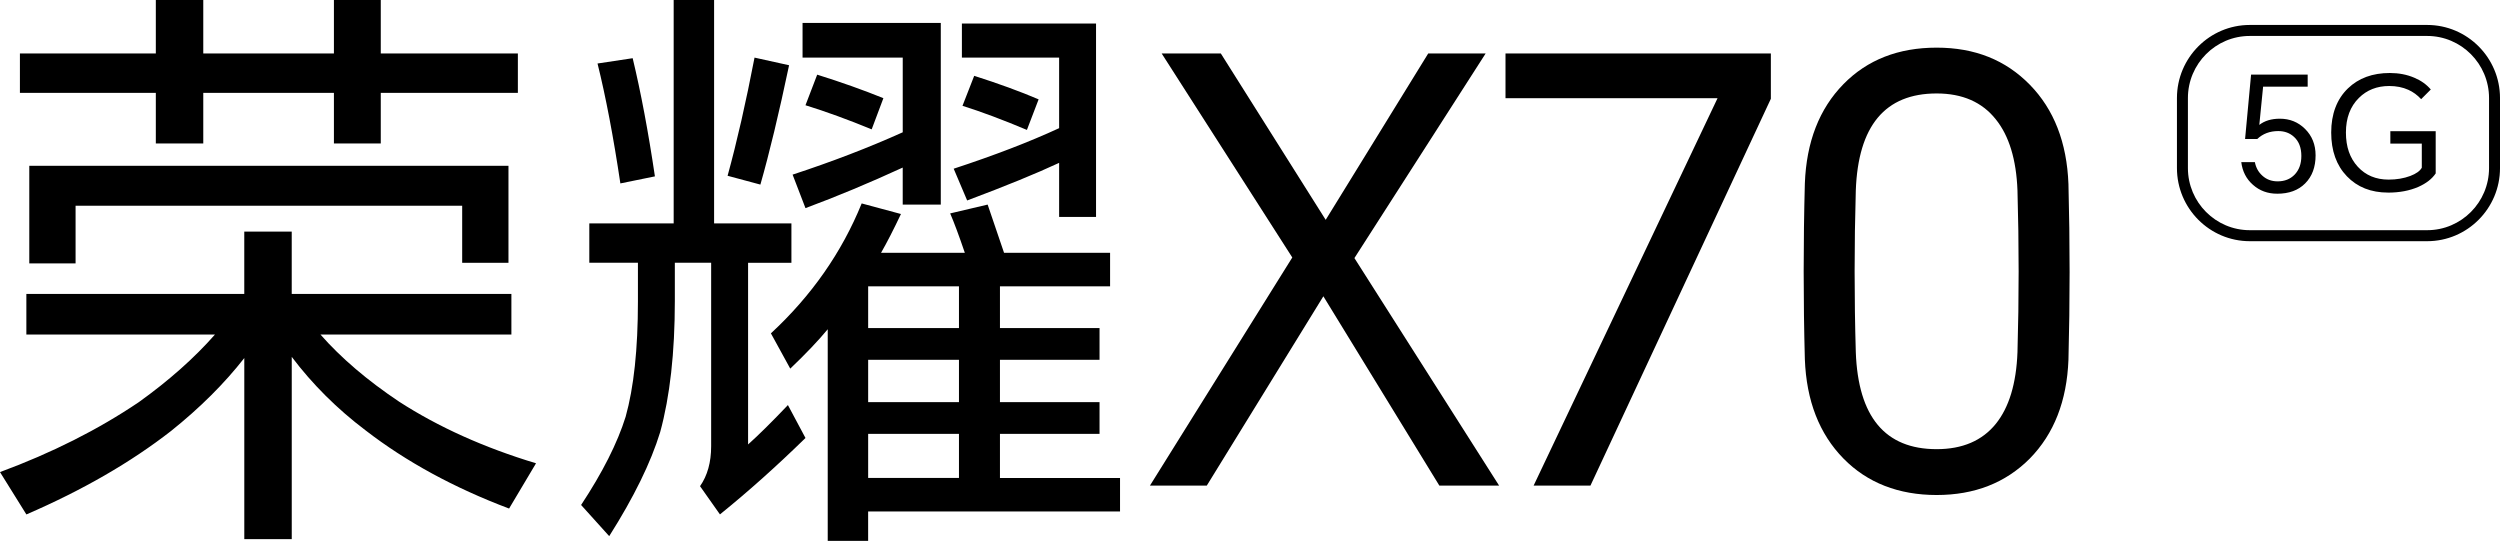
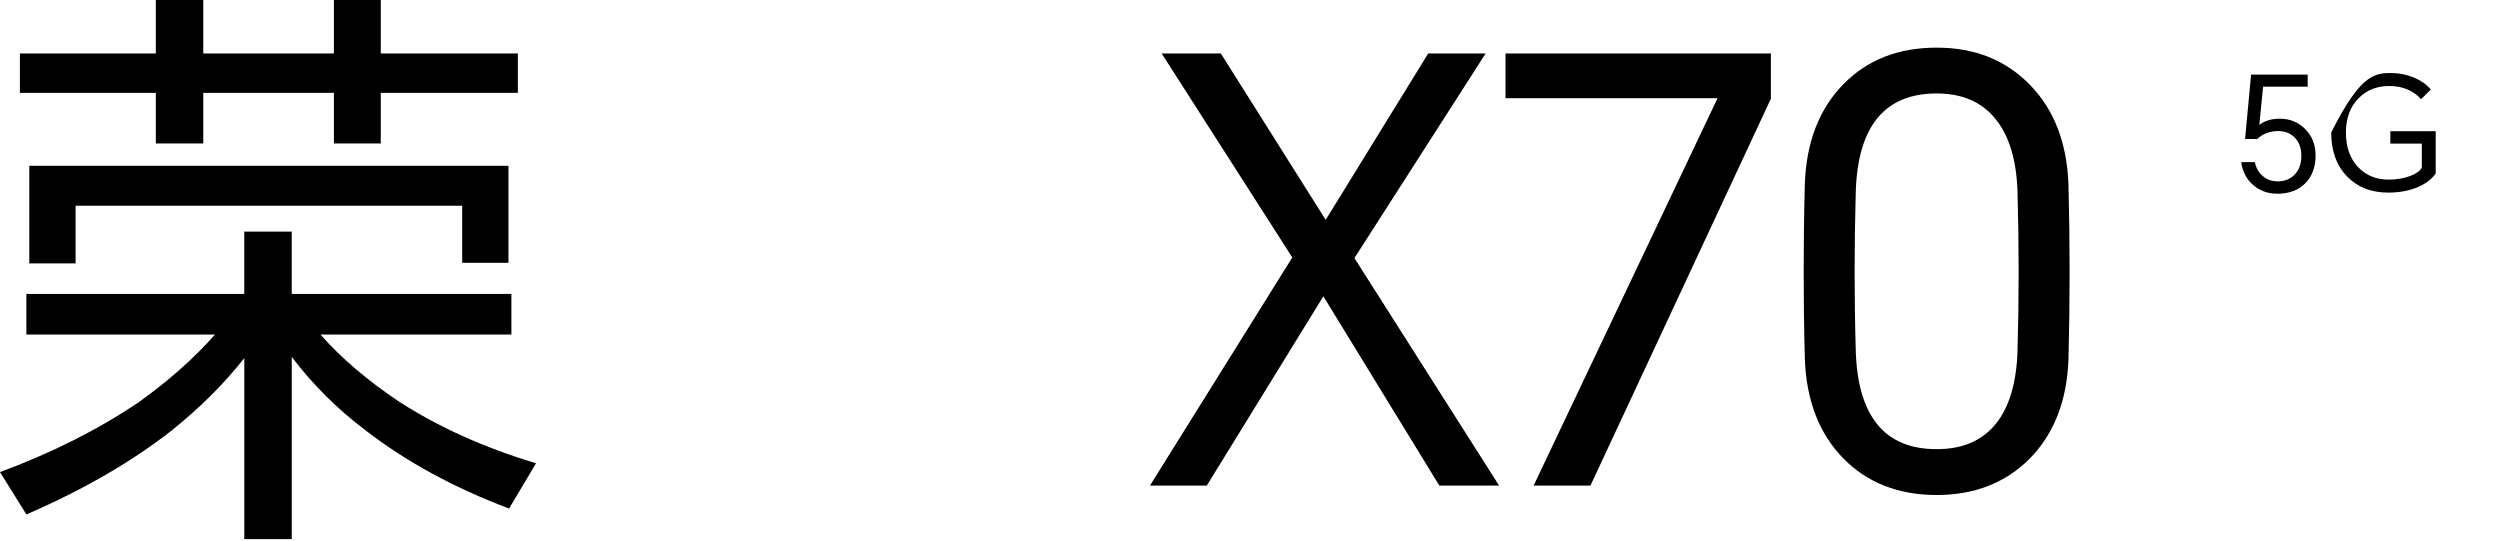
<svg xmlns="http://www.w3.org/2000/svg" width="416" height="90" viewBox="0 0 416 90" fill="none">
  <path d="M53.322 55.664C56.764 59.578 61.119 63.294 66.385 66.819C72.947 71.059 80.55 74.481 89.194 77.092L84.711 84.623C75.548 81.165 67.589 76.83 60.83 71.612C56.086 68.027 51.992 63.95 48.547 59.384V89.71H40.651V59.578C37.337 63.819 33.274 67.864 28.467 71.711C21.771 76.929 13.748 81.559 4.391 85.604L0 78.555C8.641 75.359 16.346 71.477 23.102 66.915C28.103 63.33 32.328 59.578 35.773 55.664H4.387V48.916H40.647V38.544H48.543V48.916H85.096V55.664H53.319H53.322ZM63.361 15.455V23.868H55.564V15.455H33.825V23.868H25.929V15.455H3.314V8.902H25.929V0H33.825V8.902H55.564V0H63.361V8.902H86.173V15.455H63.361ZM4.874 27.588H84.609V43.727H76.907V34.237H12.576V43.826H4.874V27.588Z" fill="black" />
-   <path d="M124.481 43.727V73.957C126.235 72.391 128.444 70.206 131.109 67.403L134.032 72.88C129.224 77.577 124.481 81.817 119.8 85.597L116.486 80.9C117.718 79.139 118.336 76.922 118.336 74.247V43.723H112.293V50.081C112.293 58.689 111.477 65.962 109.854 71.899C108.294 76.986 105.466 82.756 101.372 89.214L96.695 84.028C100.267 78.615 102.738 73.723 104.104 69.355C105.47 64.463 106.151 58.073 106.151 50.181V43.723H98.061V37.17H112.099V0H118.826V37.173H131.692V43.727H124.481ZM99.427 10.567L105.276 9.685C106.642 15.36 107.874 21.913 108.978 29.348L103.229 30.521C102.06 22.696 100.79 16.043 99.427 10.563V10.567ZM125.554 9.586L131.303 10.857C129.613 18.877 128.021 25.501 126.528 30.716L121.071 29.249C122.631 23.574 124.124 17.021 125.554 9.586ZM146.608 42.065H160.547C159.572 39.196 158.757 37.01 158.108 35.512L164.344 34.042C165.255 36.716 166.162 39.391 167.073 42.065H184.718V47.641H166.392V54.587H182.963V59.869H166.392V66.915H182.963V72.2H166.392V79.536H186.373V85.112H144.458V90.004H137.734V54.786C136.174 56.681 134.092 58.863 131.498 61.339L128.279 55.469C135.038 49.21 140.075 42.001 143.385 33.85L149.919 35.611C148.683 38.218 147.579 40.372 146.604 42.069L146.608 42.065ZM150.215 27.882C144.691 30.425 139.298 32.675 134.032 34.633L131.889 29.058C138.451 26.904 144.561 24.559 150.215 22.012V9.586H133.545V3.815H156.547V34.042H150.212V27.878L150.215 27.882ZM135.98 12.423C139.944 13.663 143.615 14.966 146.996 16.337L145.048 21.523C141.084 19.894 137.413 18.558 134.032 17.513L135.98 12.427V12.423ZM159.572 54.587V47.641H144.462V54.587H159.572ZM159.572 66.915V59.869H144.462V66.915H159.572ZM159.572 79.532V72.196H144.462V79.532H159.572ZM176.239 27.099C172.47 28.859 167.369 30.946 160.935 33.358L158.693 28.073C165.453 25.855 171.301 23.606 176.239 21.325V9.586H160.059V3.911H182.381V36.096H176.239V27.095V27.099ZM162.107 12.618C166.201 13.921 169.773 15.229 172.826 16.532L170.878 21.619C166.85 19.922 163.275 18.587 160.158 17.609L162.107 12.618Z" fill="black" />
  <path d="M191.35 80.804L215.037 42.844L193.302 8.898H203.146L220.596 36.582L237.655 8.898H247.21L225.375 42.944L249.451 80.804H239.508L220.208 49.302L200.809 80.804H191.353H191.35Z" fill="black" />
  <path d="M294.671 8.902V16.436L264.648 80.808H255.192L285.801 16.337H250.516V8.902H294.671Z" fill="black" />
  <path d="M344.19 59.869C343.928 66.716 341.786 72.196 337.755 76.305C333.724 80.351 328.56 82.37 322.256 82.37C315.952 82.37 310.722 80.351 306.758 76.305C302.73 72.196 300.584 66.688 300.327 59.773C300.066 50.057 300.066 40.305 300.327 30.524C300.584 23.613 302.73 18.101 306.758 13.992C310.722 9.95 315.889 7.928 322.256 7.928C328.624 7.928 333.724 9.982 337.755 14.091C341.782 18.201 343.928 23.712 344.19 30.623C344.447 40.407 344.447 50.156 344.19 59.873V59.869ZM308.805 58.597C309.193 69.359 313.679 74.74 322.256 74.74C326.545 74.74 329.828 73.337 332.101 70.531C334.31 67.793 335.514 63.815 335.708 58.597C335.966 49.663 335.966 40.694 335.708 31.693C335.514 26.543 334.31 22.596 332.101 19.858C329.824 16.989 326.545 15.551 322.256 15.551C313.679 15.551 309.193 20.932 308.805 31.693C308.544 40.694 308.544 49.663 308.805 58.597Z" fill="black" />
-   <path d="M403.88 40.135H374.365C367.683 40.135 362.244 34.679 362.244 27.97V16.316C362.244 9.61 367.68 4.152 374.365 4.152H403.88C410.561 4.152 416.001 9.607 416.001 16.316V27.97C416.001 34.676 410.565 40.135 403.88 40.135ZM374.365 5.983C368.686 5.983 364.069 10.62 364.069 16.316V27.97C364.069 33.67 368.689 38.303 374.365 38.303H403.88C409.559 38.303 414.176 33.666 414.176 27.97V16.316C414.176 10.616 409.555 5.983 403.88 5.983H374.365Z" fill="black" />
  <path d="M378.918 32.232C377.34 32.232 375.999 31.739 374.894 30.755C373.789 29.784 373.14 28.53 372.949 26.982H375.212C375.388 27.896 375.801 28.643 376.447 29.224C377.132 29.858 377.982 30.177 378.999 30.177C380.157 30.177 381.096 29.805 381.816 29.068C382.567 28.293 382.945 27.258 382.945 25.955C382.945 24.584 382.539 23.525 381.735 22.788C381.032 22.136 380.157 21.81 379.105 21.81C377.704 21.81 376.535 22.249 375.607 23.131H373.581L374.58 12.416H383.997V14.421H376.581L375.949 20.783C376.828 20.096 377.965 19.752 379.37 19.752C381.018 19.752 382.412 20.315 383.552 21.442C384.728 22.604 385.314 24.074 385.314 25.848C385.314 27.804 384.735 29.359 383.577 30.521C382.437 31.669 380.887 32.235 378.921 32.235L378.918 32.232Z" fill="black" />
-   <path d="M397.382 32.047C394.541 32.047 392.254 31.141 390.517 29.327C388.78 27.517 387.912 25.087 387.912 22.044C387.912 19.001 388.84 16.5 390.701 14.704C392.472 12.997 394.795 12.147 397.672 12.147C399.161 12.147 400.52 12.409 401.748 12.937C402.871 13.411 403.781 14.063 404.484 14.892L402.878 16.5C402.246 15.813 401.537 15.296 400.749 14.945C399.821 14.524 398.759 14.311 397.566 14.311C395.533 14.311 393.849 14.973 392.518 16.295C391.082 17.719 390.362 19.639 390.362 22.047C390.362 24.456 391.018 26.305 392.335 27.747C393.648 29.175 395.36 29.887 397.463 29.887C398.794 29.887 399.998 29.681 401.067 29.281C402.048 28.909 402.687 28.452 402.987 27.907V23.897H397.753V21.835H405.299V28.856C404.685 29.77 403.721 30.517 402.405 31.102C400.951 31.732 399.274 32.051 397.382 32.051V32.047Z" fill="black" />
+   <path d="M397.382 32.047C394.541 32.047 392.254 31.141 390.517 29.327C388.78 27.517 387.912 25.087 387.912 22.044C392.472 12.997 394.795 12.147 397.672 12.147C399.161 12.147 400.52 12.409 401.748 12.937C402.871 13.411 403.781 14.063 404.484 14.892L402.878 16.5C402.246 15.813 401.537 15.296 400.749 14.945C399.821 14.524 398.759 14.311 397.566 14.311C395.533 14.311 393.849 14.973 392.518 16.295C391.082 17.719 390.362 19.639 390.362 22.047C390.362 24.456 391.018 26.305 392.335 27.747C393.648 29.175 395.36 29.887 397.463 29.887C398.794 29.887 399.998 29.681 401.067 29.281C402.048 28.909 402.687 28.452 402.987 27.907V23.897H397.753V21.835H405.299V28.856C404.685 29.77 403.721 30.517 402.405 31.102C400.951 31.732 399.274 32.051 397.382 32.051V32.047Z" fill="black" />
</svg>